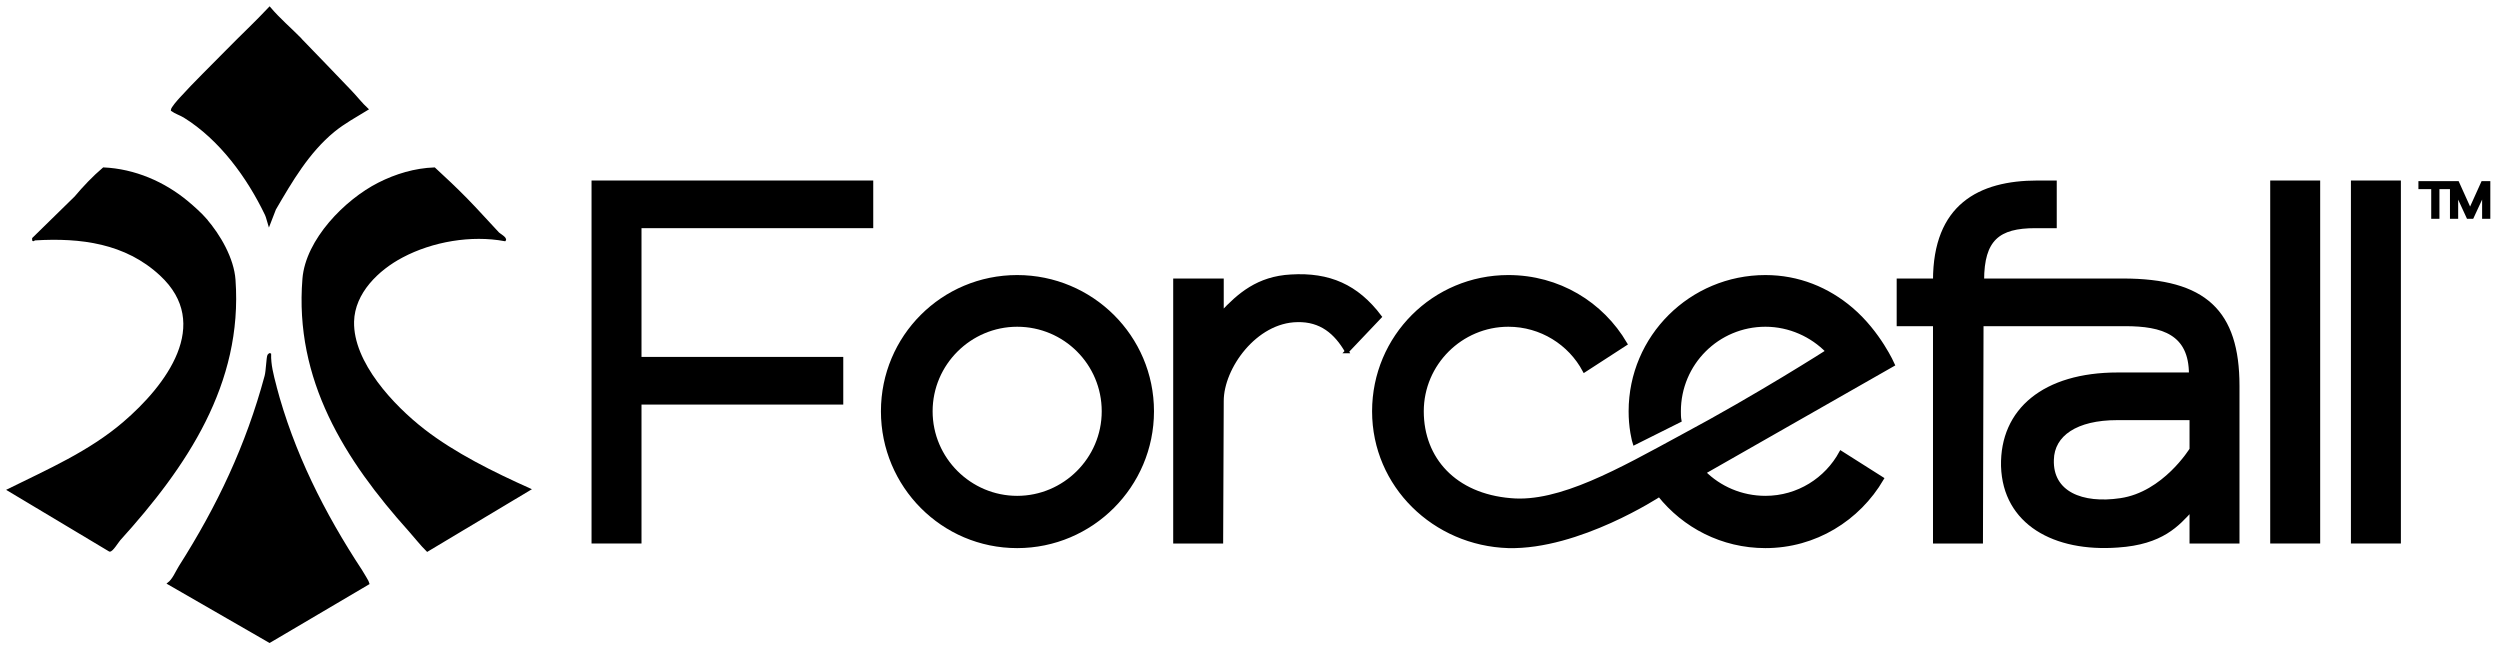
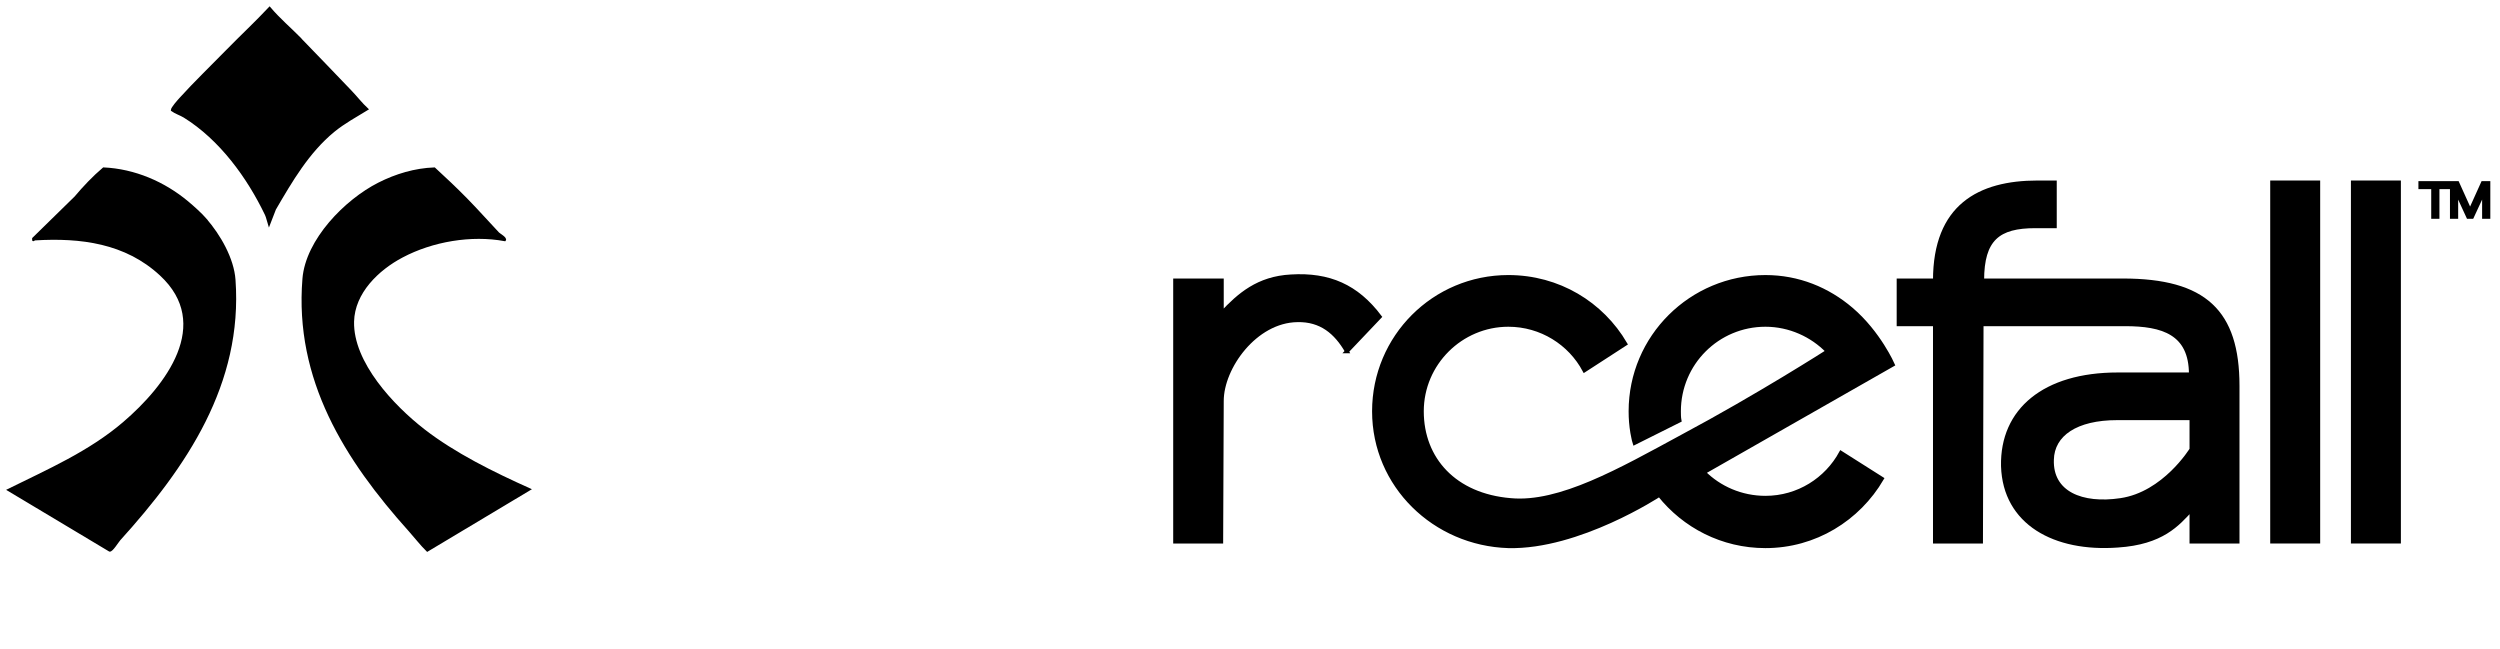
<svg xmlns="http://www.w3.org/2000/svg" id="Layer_1" version="1.1" viewBox="0 0 1301.01 337.55">
  <defs>
    <style>
      .st0 {
        stroke-width: 2px;
      }

      .st0, .st1 {
        stroke: #000;
        stroke-miterlimit: 10;
      }
    </style>
  </defs>
  <g>
-     <path class="st0" d="M332.84,281.84h-24V94.94h144.6v22.8h-120.6v69h105v22.8h-105v72.3Z" />
-     <path class="st0" d="M529.34,144.14c38.7,0,70.2,31.2,70.2,69.9s-31.5,70.2-70.2,70.2-69.9-31.5-69.9-70.2,31.2-69.9,69.9-69.9h0ZM529.34,169.04c-24.6,0-45,20.1-45,45s20.4,45,45,45,45-20.1,45-45-20.1-45-45-45Z" />
    <path class="st0" d="M700.94,182.84c-5.7-9.9-13.5-16.5-25.8-16.2-21.9.3-39.3,24.6-39.3,42l-.3,73.2h-24v-135.9h24.3v17.1c9-9.6,18.9-18.3,36-19.2,19.8-1.2,34.2,5.1,46.2,21l-17.1,18h0Z" />
    <path class="st0" d="M863.54,257.54s-42,27.6-78.6,26.7c-38.4-1.2-69.9-31.5-69.9-70.2s31.2-69.9,69.9-69.9c26.1,0,48.6,13.8,60.9,34.8l-21.3,13.8c-7.5-14.1-22.5-23.7-39.6-23.7-24.6,0-45,20.1-45,45s17.1,43.8,46.2,46.2c25.5,2.4,57-15.6,89.1-33,39.9-21.3,75.9-44.4,75.9-44.4-8.1-8.4-19.8-13.8-32.4-13.8-24.9,0-45,20.1-45,45,0,1.2,0,3.3.3,4.8l-23.4,11.7c-.6-1.8-.9-4.2-1.2-5.4-.6-3.6-.9-7.2-.9-11.1,0-38.7,31.5-69.9,70.2-69.9,17.1,0,32.4,6.3,44.7,16.8,14.4,12.3,21.6,28.8,21.6,28.8l-98.4,56.1c8.1,8.1,19.5,13.2,32.1,13.2,17.1,0,31.8-9.6,39.3-23.4l21.3,13.5c-12.3,21-34.8,35.1-60.6,35.1-22.5,0-42.3-10.5-55.2-26.7h0Z" />
    <path class="st0" d="M1105.94,168.74h-74.7l-.3,113.1h-24v-113.1h-18.9v-22.8h18.9c0-38.7,23.1-51,53.4-51h9v22.8h-10.2c-19.2,0-27.6,6.6-27.6,28.2h73.2c42.6,0,59.7,16.2,59.7,54.9v81h-24v-16.8c-7.2,7.8-15.3,17.4-38.4,18.9-32.7,2.4-58.8-11.7-59.7-41.4-.6-29.1,21.6-47.7,59.7-47.7h38.1c0-21.6-14.7-26.1-34.2-26.1ZM1101.74,217.64c-21.3,0-33.6,8.4-33.9,21.6-.6,17.4,15.6,24,35.7,21,22.8-3.3,36.9-26.4,36.9-26.4v-16.2h-38.7Z" />
    <path class="st0" d="M1182.43,94.94h24v186.9h-24V94.94Z" />
    <path class="st0" d="M1224.43,94.94h24v186.9h-24V94.94Z" />
  </g>
  <path class="st0" d="M1266.21,97.41h-6.66v-2.16h15.56v2.16h-6.62v15.44h-2.27v-15.44h-.01ZM1286.43,112.85h-1.96l-6.23-13.52v13.52h-2.27v-17.59h2.86l6.62,14.66,6.62-14.66h2.9v17.59h-2.27v-13.52s-6.27,13.52-6.27,13.52Z" />
  <g>
    <path class="st1" d="M242.79,103.65c5.6,5.71,11.05,11.89,16.55,17.7.68.68,4.29,2.62,3.4,3.67-17.49-3.25-37.76.21-53.47,8.54-12.62,6.65-25.14,18.7-25.51,33.78-.52,21.42,20.84,44.05,36.77,56.41,15.92,12.36,36.14,22.36,55.2,30.9l-53.37,31.95c-3.35-3.3-6.13-6.97-9.22-10.42-33.31-37.08-59.5-78.67-55.25-131.09,1.62-20.22,21.94-40.85,39.23-49.6,9.01-4.56,18.8-7.49,28.96-7.86,5.66,5.19,11.31,10.53,16.71,16.03h0Z" />
    <path class="st1" d="M107.03,114.12c7.23,8.33,14.25,20.43,15.03,31.53,3.88,54.05-25.4,97.1-59.86,135.18-1.05,1.2-3.88,5.92-5.13,5.76l-52.85-31.63c20.79-10.27,42.37-19.69,60.13-34.88,22.31-19.06,47.03-51.43,19.17-77.15-18.17-16.81-41.53-19.74-65.26-18.33-.68,0-1.2,1.26-1.05-.47l22-21.53c4.5-5.34,9.37-10.47,14.66-14.98,16.13.73,31.58,7.38,43.84,17.65,2.93,2.46,6.91,6.02,9.37,8.85h-.05Z" />
-     <path class="st1" d="M143.28,200.7c9.11,34.67,25.09,66.41,44.73,96.26.58.89,3.82,6.28,3.82,6.7l-51.54,30.38-52.74-30.38c2.67-1.99,4.14-5.87,5.97-8.8,20.01-31.48,34.93-63.01,44.67-99.14.73-2.62.89-9.64,1.47-10.84.16-.26.79-.79.94-.63-.16,5.5,1.31,11.1,2.72,16.45h-.05,0Z" />
    <path class="st1" d="M156.42,20.32c8.75,8.96,17.44,18.17,26.19,27.23,2.88,2.99,5.5,6.44,8.59,9.27-5.97,3.67-12.1,6.97-17.55,11.42-13.3,10.95-22.1,26.13-30.53,40.59l-3.14,8.12c-.58-1.73-.89-3.77-1.68-5.39-9.32-19.38-23.62-39.12-42.42-50.8-1.99-1.2-4.56-1.99-6.49-3.4,0-1.2,3.51-5.08,4.56-6.23,7.44-8.22,16.34-16.76,24.2-24.83,7.33-7.49,14.98-14.61,22.15-22.26,4.87,5.81,10.79,10.79,16.13,16.24v.05h-.01Z" />
  </g>
</svg>